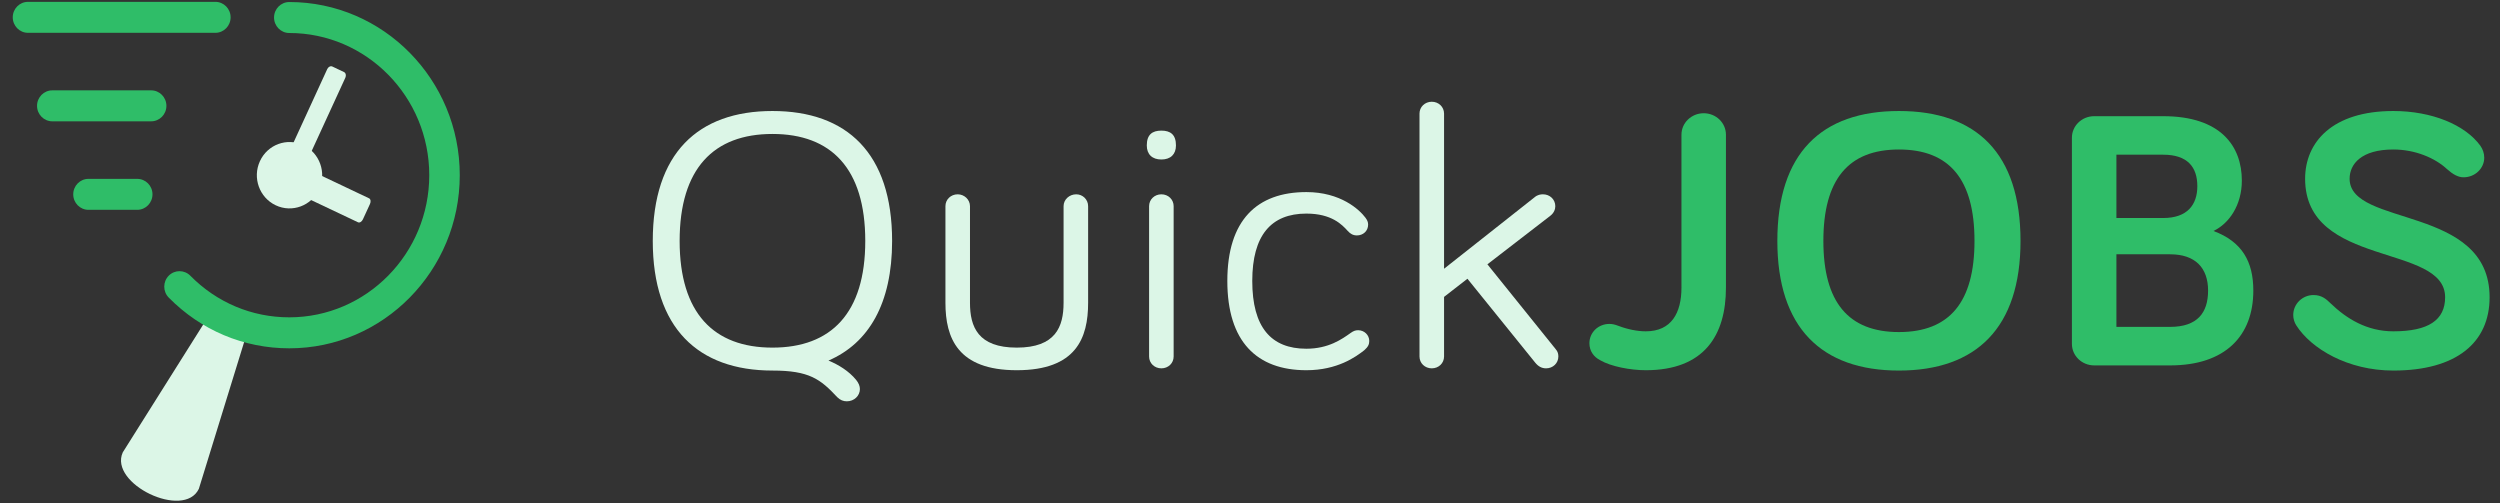
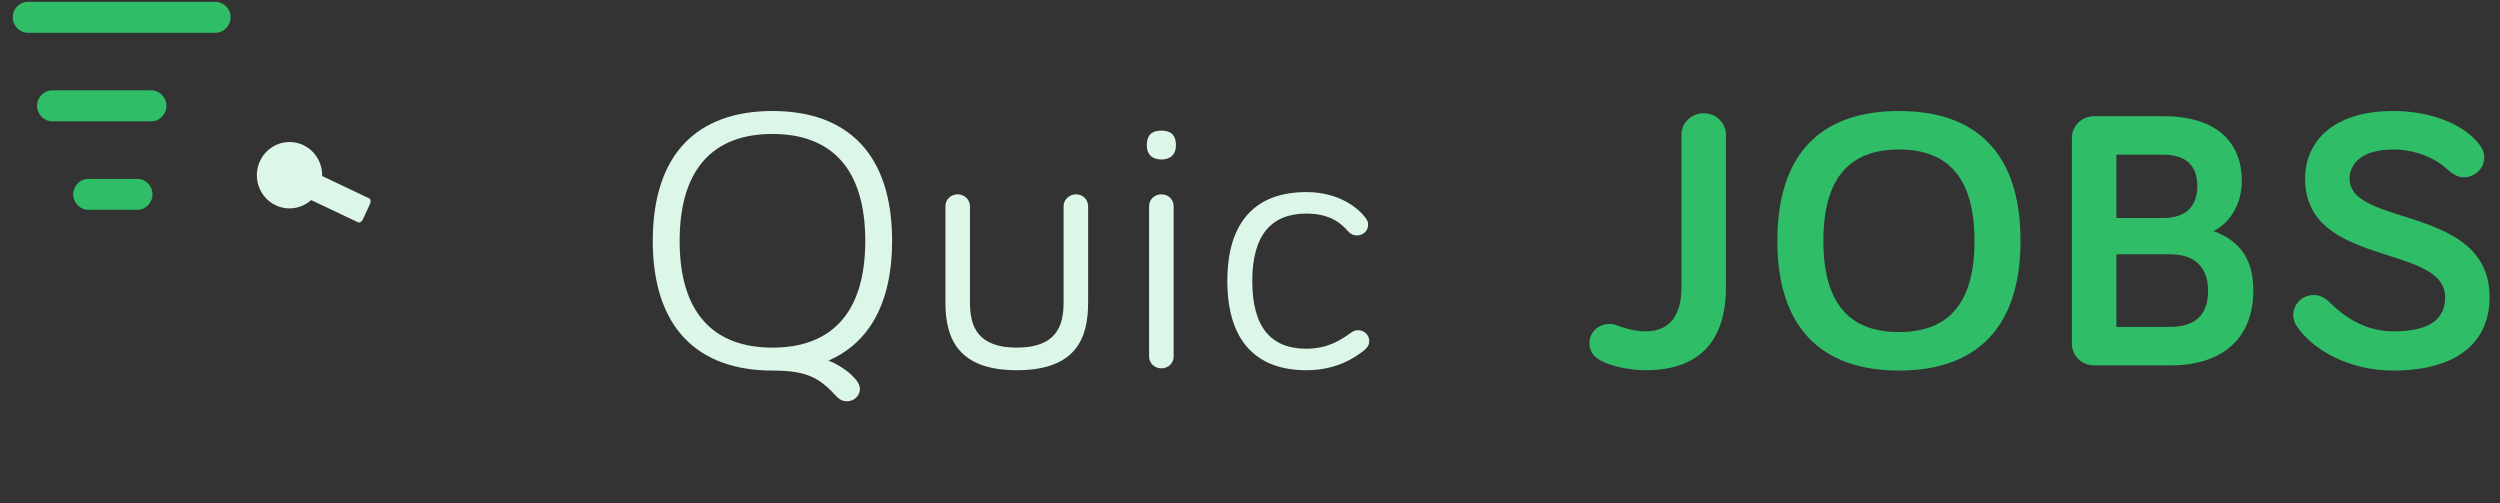
<svg xmlns="http://www.w3.org/2000/svg" width="149px" height="30px" viewBox="0 0 149 30" version="1.1">
  <rect x="0" y="0" width="149" height="30" fill="#333333" stroke="none" />
  <title>Logo</title>
  <desc>Created with Sketch.</desc>
  <defs />
  <g id="JB" stroke="none" stroke-width="1" fill="none" fill-rule="evenodd">
    <g id="1-1-3-Jednorazove-brigady---Ne" transform="translate(-48, -21)" fill-rule="nonzero">
      <g id="Top-Bar">
        <g id="Logo" transform="translate(48, 21)">
          <g id="Group-3" transform="translate(38.802, 6)">
            <path d="M0.103,8.362 C0.103,3.131 2.802,0.616 7.236,0.616 C11.671,0.616 14.368,3.131 14.368,8.362 C14.368,12.091 12.974,14.454 10.575,15.49 C11.168,15.733 11.785,16.109 12.22,16.637 C12.38,16.837 12.448,17.013 12.448,17.189 C12.448,17.587 12.105,17.918 11.671,17.918 C11.465,17.918 11.282,17.852 11.1,17.674 C10.094,16.594 9.431,16.085 7.236,16.085 C2.802,16.085 0.103,13.548 0.103,8.362 Z M1.704,8.362 C1.704,12.666 3.739,14.718 7.236,14.718 C10.734,14.718 12.768,12.666 12.768,8.362 C12.768,4.036 10.734,1.984 7.236,1.984 C3.739,1.984 1.704,4.036 1.704,8.362 Z" id="Fill-3" fill="#DCF6E7" />
            <path d="M19.009,6.288 L19.009,12.048 C19.009,13.482 19.489,14.718 21.798,14.718 C24.106,14.718 24.587,13.482 24.587,12.048 L24.587,6.288 C24.587,5.891 24.93,5.581 25.341,5.581 C25.73,5.581 26.05,5.891 26.05,6.288 L26.05,12.048 C26.05,14.144 25.341,16.065 21.798,16.065 C18.278,16.065 17.546,14.144 17.546,12.048 L17.546,6.288 C17.546,5.891 17.866,5.581 18.278,5.581 C18.666,5.581 19.009,5.891 19.009,6.288" id="Fill-4" fill="#DCF6E7" />
            <path d="M29.547,2.668 C29.547,2.028 29.867,1.785 30.416,1.785 C30.965,1.785 31.285,2.028 31.285,2.668 C31.285,3.197 30.965,3.506 30.416,3.506 C29.867,3.506 29.547,3.197 29.547,2.668 Z M31.147,15.248 C31.147,15.646 30.828,15.953 30.416,15.953 C30.005,15.953 29.684,15.646 29.684,15.248 L29.684,6.288 C29.684,5.891 30.005,5.581 30.416,5.581 C30.828,5.581 31.147,5.891 31.147,6.288 L31.147,15.248 Z" id="Fill-5" fill="#DCF6E7" />
            <path d="M39.057,5.448 C41.092,5.448 42.212,6.485 42.577,6.972 C42.691,7.127 42.738,7.236 42.738,7.39 C42.738,7.766 42.439,8.031 42.074,8.031 C41.845,8.031 41.686,7.943 41.525,7.766 C41.183,7.39 40.566,6.73 39.057,6.73 C36.953,6.73 35.833,8.031 35.833,10.746 C35.833,13.504 36.953,14.784 39.057,14.784 C40.383,14.784 41.183,14.21 41.708,13.836 C41.868,13.724 41.982,13.681 42.144,13.681 C42.509,13.681 42.806,13.968 42.806,14.321 C42.806,14.52 42.738,14.674 42.509,14.874 C42.006,15.269 40.908,16.065 39.057,16.065 C36.108,16.065 34.347,14.365 34.347,10.746 C34.347,7.127 36.108,5.448 39.057,5.448" id="Fill-6" fill="#DCF6E7" />
-             <path d="M52.704,15.623 L48.657,10.613 L47.264,11.695 L47.264,15.248 C47.264,15.646 46.943,15.953 46.532,15.953 C46.121,15.953 45.8,15.646 45.8,15.248 L45.8,0.77 C45.8,0.373 46.121,0.064 46.532,0.064 C46.943,0.064 47.264,0.373 47.264,0.77 L47.264,10.017 L52.658,5.758 C52.841,5.603 53.024,5.581 53.161,5.581 C53.572,5.581 53.894,5.891 53.894,6.288 C53.894,6.464 53.824,6.685 53.596,6.861 L49.847,9.753 L53.915,14.807 C54.053,14.961 54.076,15.115 54.076,15.248 C54.076,15.646 53.755,15.953 53.344,15.953 C53.093,15.953 52.887,15.844 52.704,15.623" id="Fill-7" fill="#DCF6E7" />
            <path d="M61.413,2.028 C61.413,1.321 62.008,0.749 62.739,0.749 C63.471,0.749 64.064,1.321 64.064,2.028 L64.064,11.143 C64.064,13.968 62.784,16.065 59.287,16.065 C58.373,16.065 57.208,15.844 56.567,15.468 C56.178,15.269 55.927,14.917 55.927,14.454 C55.927,13.814 56.454,13.306 57.116,13.306 C57.322,13.306 57.458,13.35 57.642,13.416 C58.214,13.636 58.808,13.747 59.287,13.747 C60.819,13.747 61.413,12.644 61.413,11.143 L61.413,2.028" id="Fill-11" fill="#2fbd68" />
            <path d="M67.128,8.362 C67.128,3.131 69.757,0.616 74.375,0.616 C78.992,0.616 81.621,3.131 81.621,8.362 C81.621,13.527 78.992,16.085 74.375,16.085 C69.757,16.085 67.128,13.527 67.128,8.362 Z M69.871,8.362 C69.871,12.004 71.358,13.791 74.375,13.791 C77.392,13.791 78.878,12.004 78.878,8.362 C78.878,4.698 77.392,2.91 74.375,2.91 C71.358,2.91 69.871,4.698 69.871,8.362 Z" id="Fill-12" fill="#2fbd68" />
            <path d="M86.011,15.778 C85.278,15.778 84.684,15.204 84.684,14.498 L84.684,2.205 C84.684,1.499 85.278,0.925 86.011,0.925 L90.124,0.925 C93.577,0.925 94.812,2.734 94.812,4.764 C94.812,6.221 94.056,7.324 93.12,7.766 C94.833,8.406 95.496,9.598 95.496,11.32 C95.496,14.013 93.827,15.778 90.537,15.778 L86.011,15.778 Z M87.336,6.994 L90.124,6.994 C91.566,6.994 92.159,6.2 92.159,5.096 C92.159,3.949 91.566,3.22 90.124,3.22 L87.336,3.22 L87.336,6.994 Z M87.336,13.482 L90.537,13.482 C92.159,13.482 92.8,12.644 92.8,11.32 C92.8,9.973 92.046,9.156 90.537,9.156 L87.336,9.156 L87.336,13.482 Z" id="Fill-13" fill="#2fbd68" />
            <path d="M103.84,2.91 C101.944,2.91 101.235,3.771 101.235,4.654 C101.235,7.546 109.578,6.2 109.578,11.716 C109.578,14.41 107.613,16.085 103.84,16.085 C101.12,16.085 98.949,14.784 98.057,13.394 C97.943,13.217 97.875,12.996 97.875,12.776 C97.875,12.114 98.423,11.584 99.085,11.584 C99.589,11.584 99.863,11.849 100.091,12.07 C101.052,12.996 102.264,13.747 103.84,13.747 C105.921,13.747 106.927,13.085 106.927,11.716 C106.927,8.494 98.583,9.973 98.583,4.654 C98.583,2.47 100.207,0.616 103.84,0.616 C106.127,0.616 108.115,1.432 109.03,2.689 C109.168,2.888 109.259,3.131 109.259,3.396 C109.259,4.036 108.71,4.567 108.024,4.567 C107.704,4.567 107.385,4.389 107.041,4.08 C106.332,3.418 105.144,2.91 103.84,2.91" id="Fill-14" fill="#2fbd68" />
          </g>
          <g id="Group-2" transform="translate(0.574, 0)">
-             <path d="M12.063,18.508 C12.397,18.902 13.723,19.539 14.235,19.55 L11.277,29.135 C10.391,30.987 5.897,28.832 6.743,26.961 L12.063,18.508" id="Fill-1" fill="#DCF6E7" />
            <path d="M15.858,12.235 C14.883,11.773 14.462,10.596 14.917,9.606 C15.371,8.616 16.53,8.189 17.505,8.65 C18.479,9.112 18.9,10.289 18.446,11.279 C17.991,12.269 16.832,12.697 15.858,12.235" id="Fill-8" fill="#DCF6E7" />
            <path d="M17.112,11.518 C17.017,11.472 16.992,11.32 17.058,11.177 L17.478,10.263 C17.543,10.12 17.674,10.042 17.77,10.087 L21.422,11.819 C21.518,11.864 21.542,12.016 21.477,12.157 L21.056,13.072 C20.991,13.215 20.861,13.294 20.765,13.249 L17.112,11.518" id="Fill-9" fill="#DCF6E7" />
-             <path d="M17.661,9.741 C17.599,9.875 17.462,9.943 17.355,9.891 L16.665,9.564 C16.557,9.514 16.519,9.364 16.582,9.23 L18.93,4.117 C18.992,3.982 19.128,3.915 19.236,3.966 L19.927,4.294 C20.034,4.344 20.071,4.494 20.01,4.629 L17.661,9.741" id="Fill-10" fill="#DCF6E7" />
-             <path d="M16.667,20.76 C13.953,20.76 11.402,19.686 9.483,17.737 C9.127,17.376 9.127,16.792 9.483,16.431 C9.838,16.072 10.413,16.072 10.768,16.431 C12.344,18.032 14.439,18.913 16.667,18.913 C21.267,18.913 25.01,15.112 25.01,10.44 C25.01,5.768 21.267,1.967 16.667,1.967 C16.166,1.967 15.759,1.553 15.759,1.043 C15.759,0.534 16.166,0.121 16.667,0.121 C22.27,0.121 26.828,4.749 26.828,10.44 C26.828,16.13 22.27,20.76 16.667,20.76" id="Fill-15" fill="#2fbd68" />
            <path d="M13.17,1.033 C13.17,1.543 12.763,1.956 12.261,1.956 L1.095,1.956 C0.593,1.956 0.186,1.543 0.186,1.033 C0.186,0.522 0.593,0.11 1.095,0.11 L12.261,0.11 C12.763,0.11 13.17,0.522 13.17,1.033" id="Fill-16" fill="#2fbd68" />
            <path d="M9.344,6.308 C9.344,6.818 8.936,7.231 8.435,7.231 L2.544,7.231 C2.041,7.231 1.634,6.818 1.634,6.308 C1.634,5.798 2.041,5.385 2.544,5.385 L8.435,5.385 C8.936,5.385 9.344,5.798 9.344,6.308" id="Fill-17" fill="#2fbd68" />
            <path d="M8.514,11.583 C8.514,12.093 8.107,12.506 7.604,12.506 L4.699,12.506 C4.197,12.506 3.791,12.093 3.791,11.583 C3.791,11.073 4.197,10.66 4.699,10.66 L7.604,10.66 C8.107,10.66 8.514,11.073 8.514,11.583" id="Fill-18" fill="#2fbd68" />
          </g>
        </g>
      </g>
    </g>
  </g>
</svg>